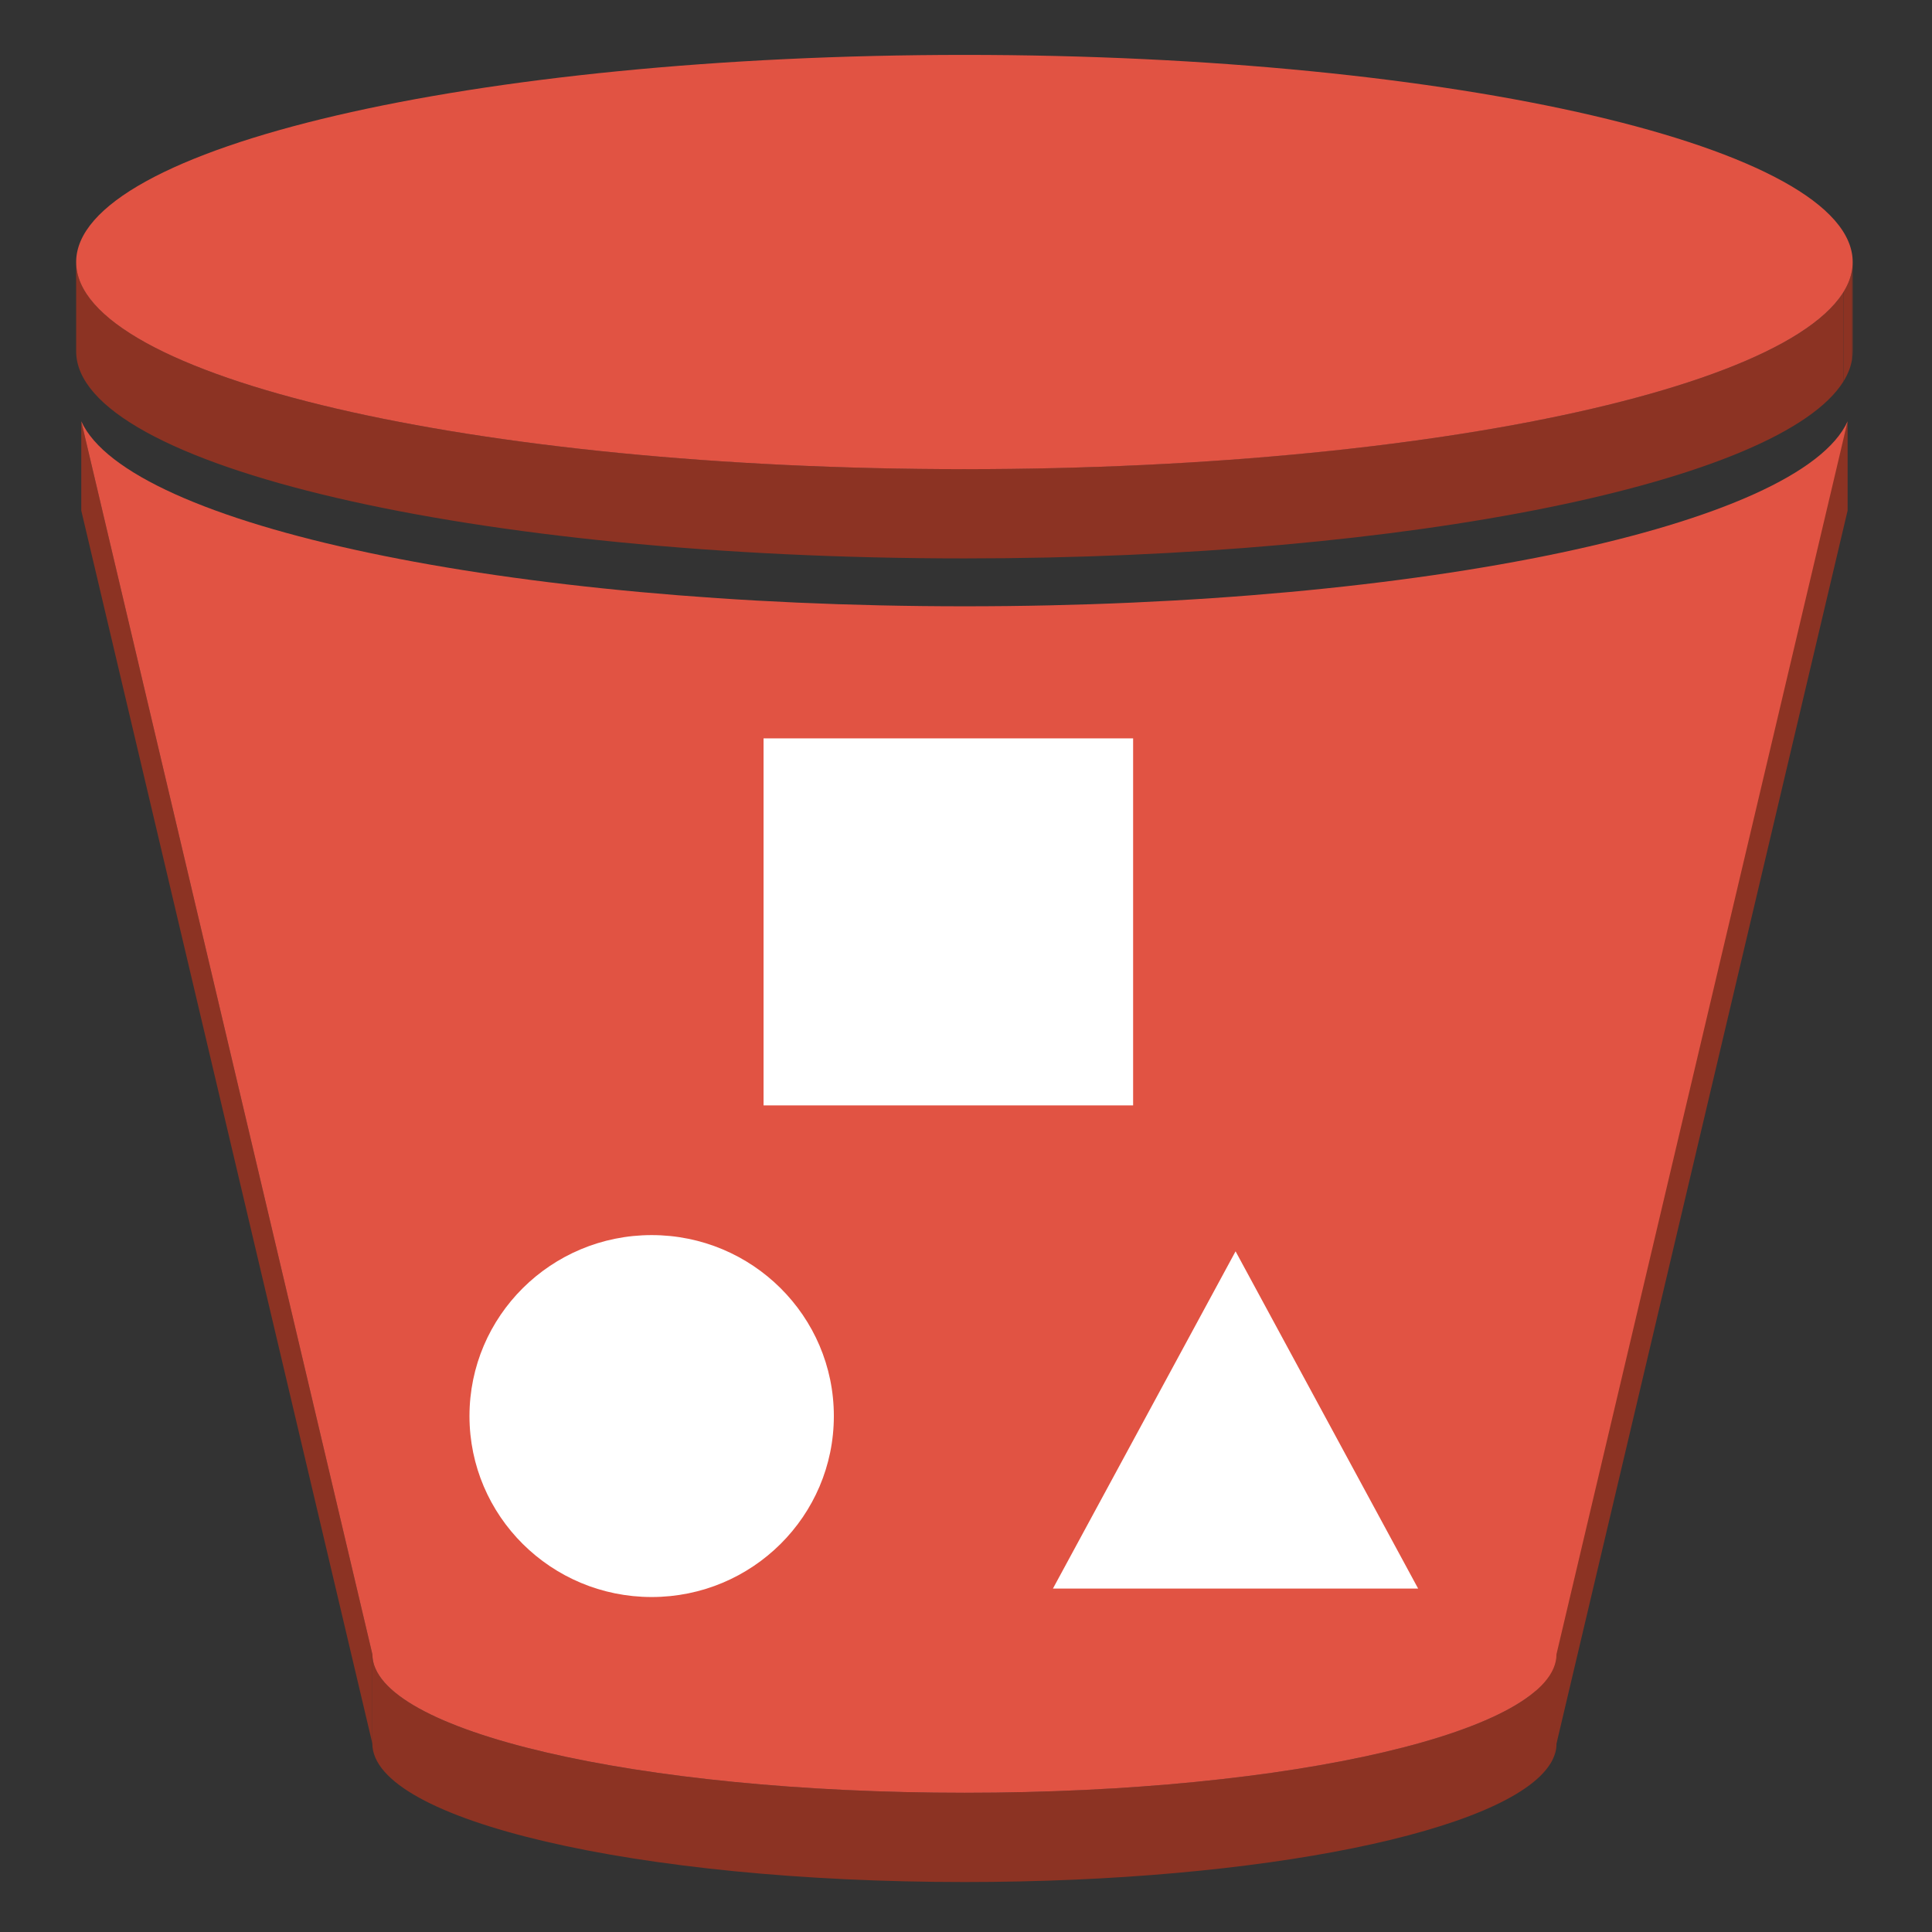
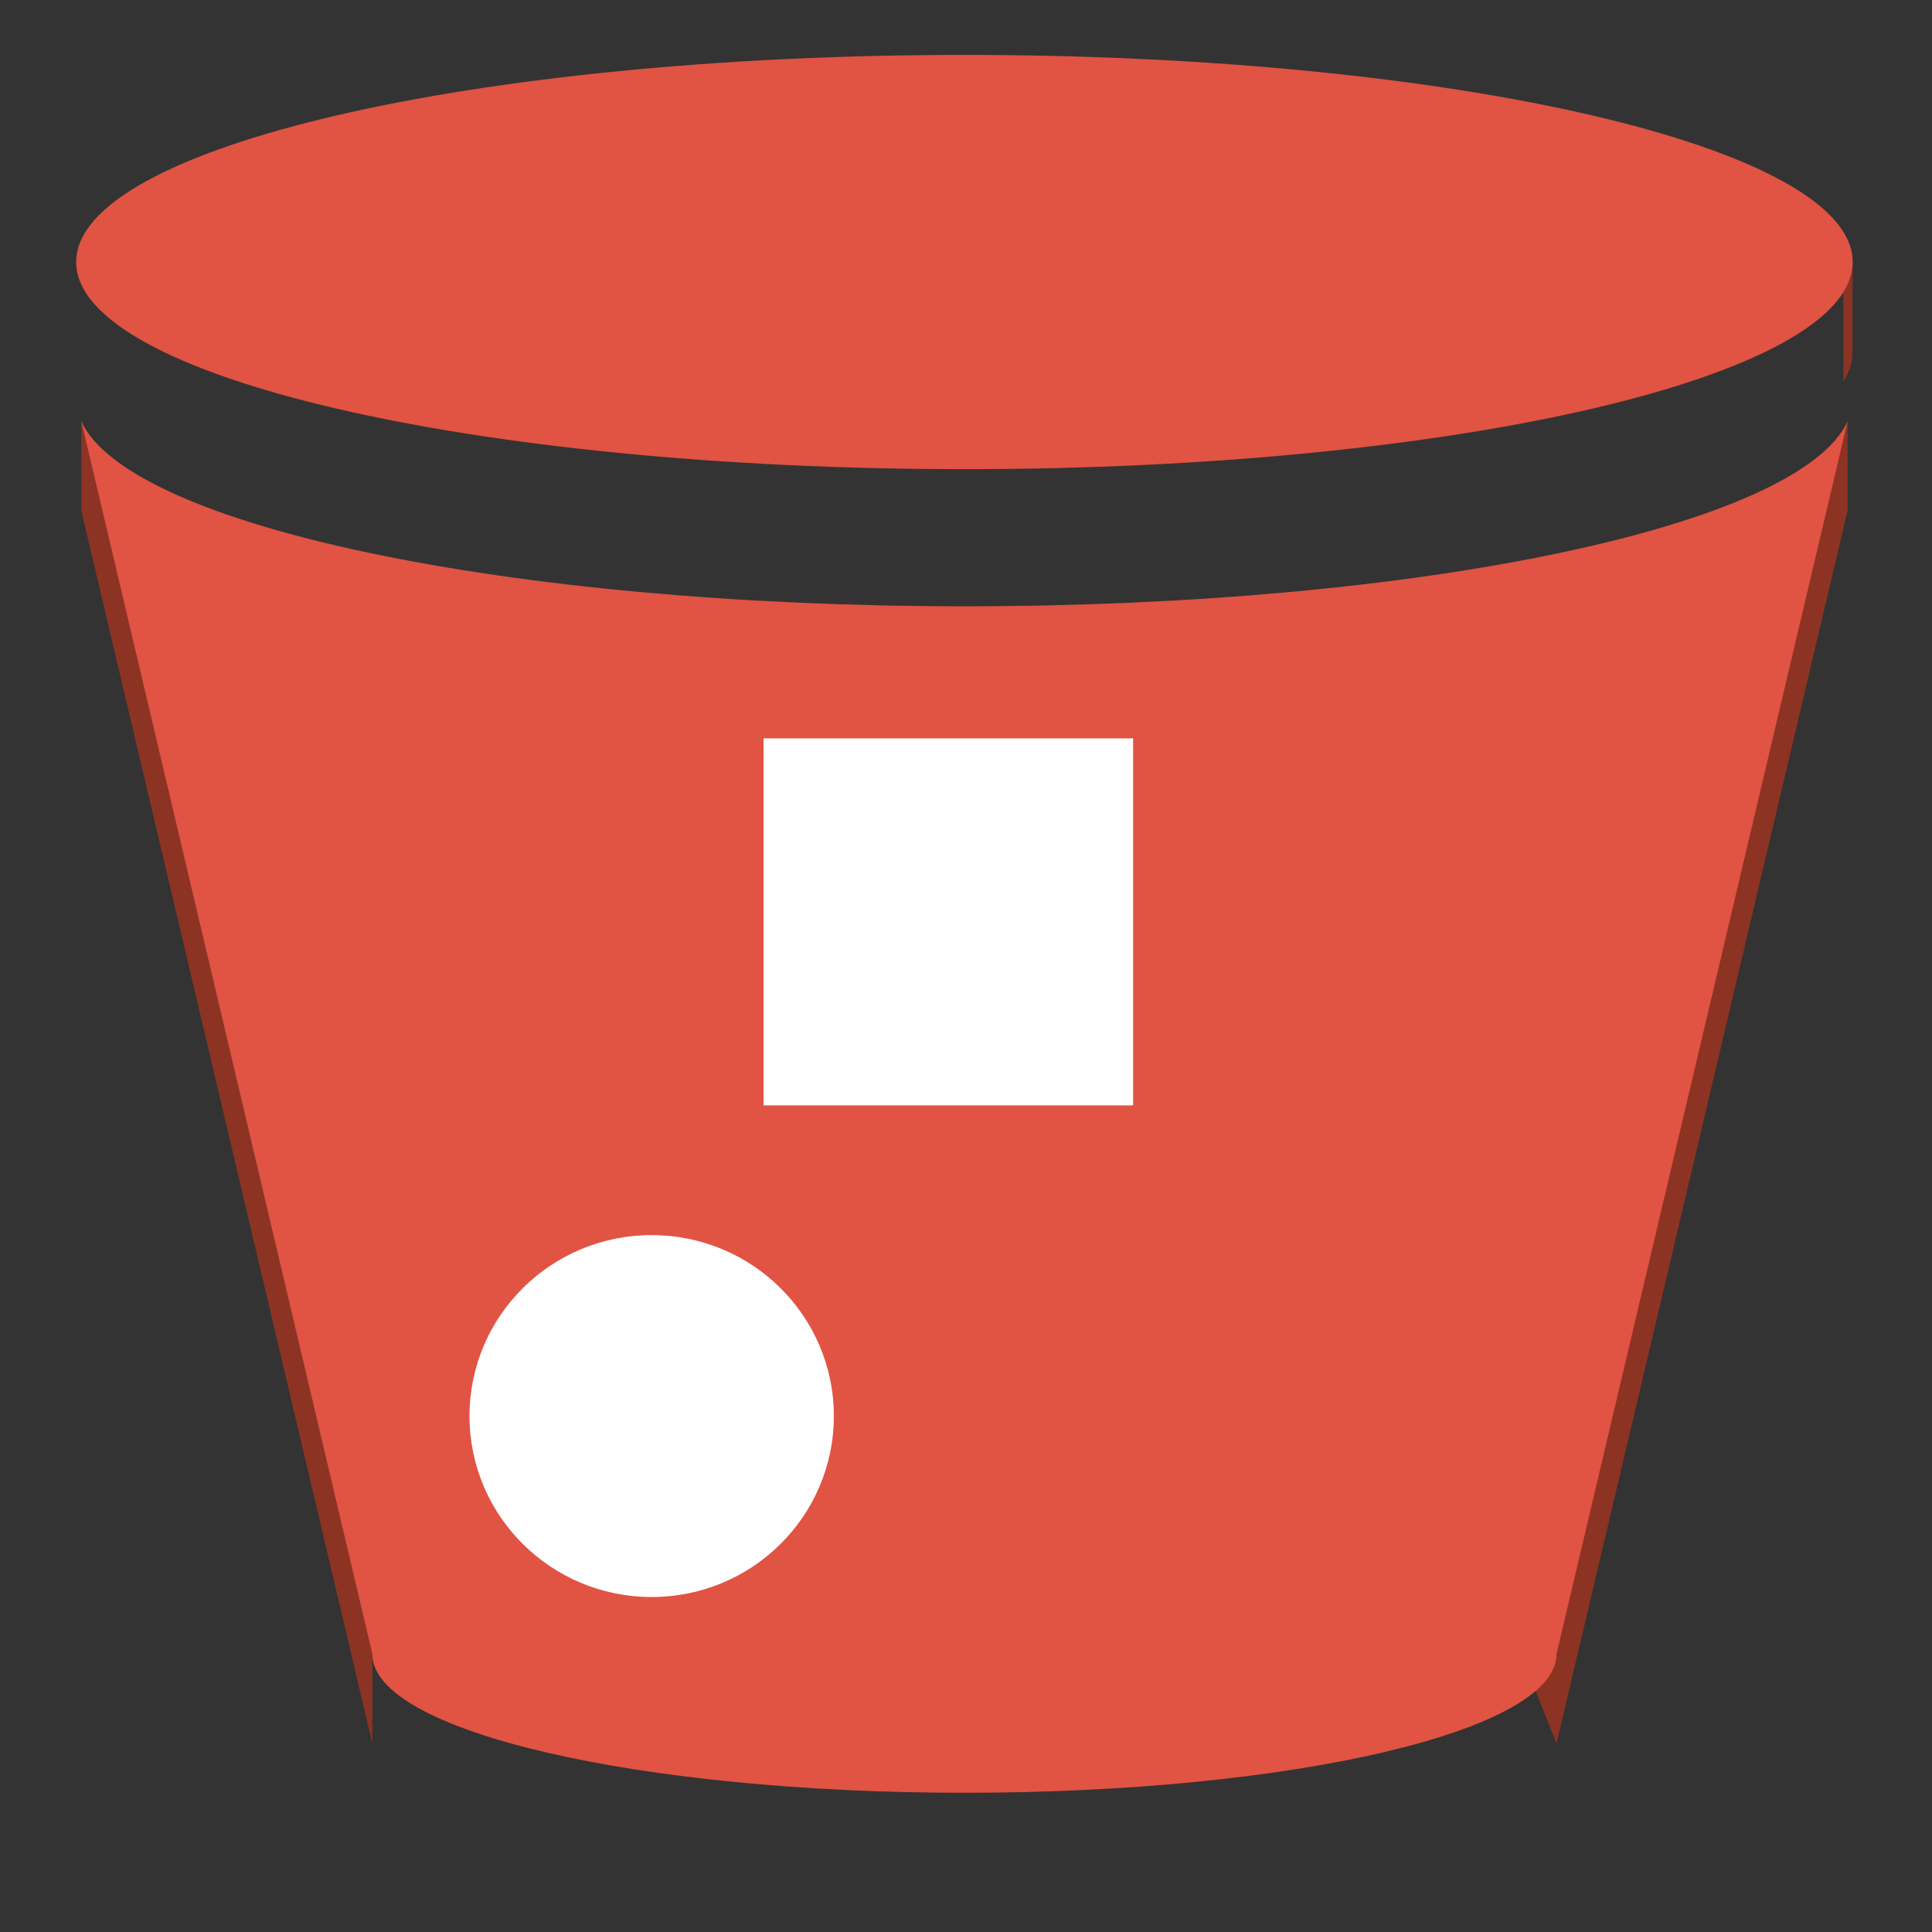
<svg xmlns="http://www.w3.org/2000/svg" width="60" height="60">
  <rect width="100%" height="100%" fill="#333333" stroke="none" />
  <path fill="none" d="M-1-1h62v62H-1z" />
  <path fill="#8C3323" d="M57.537 8.138v2.772c0 .084-.006.168-.02.25V8.389c.014-.084.02-.167.02-.251" />
  <path fill="#8C3323" d="M57.517 8.389v2.77a1.752 1.752 0 01-.074.29V8.676c.035-.096.057-.192.074-.287m-.074.287v2.773a2.136 2.136 0 01-.195.4V9.076c.082-.133.146-.265.195-.4" />
-   <path fill="#8C3323" d="M57.248 9.076v2.773c-1.945 3.11-13.42 5.493-27.289 5.493-15.25 0-27.594-2.874-27.594-6.433V8.137c0 3.559 12.344 6.432 27.594 6.432 13.87 0 25.344-2.382 27.29-5.493" />
  <path fill="#E15343" d="M29.96 1.705c15.233 0 27.577 2.875 27.577 6.433 0 3.559-12.344 6.432-27.578 6.432-15.25 0-27.594-2.873-27.594-6.432 0-3.558 12.344-6.433 27.594-6.433z" />
  <path fill="#8C3323" d="M57.379 13.083v2.773l-9.04 38.29-.718-1.812zm-45.815 38.29v2.773l-9.04-38.29v-2.773z" />
-   <path fill="#8C3323" d="M48.338 51.373v2.773c0 .057-.004.112-.012.168v-2.771c.008-.057.012-.113.012-.17m-.012.17v2.77a1.154 1.154 0 01-.05.197v-2.772a1.3 1.3 0 00.05-.195m-.051.195v2.772a1.41 1.41 0 01-.13.268v-2.772c.054-.09.097-.178.13-.268" />
-   <path fill="#8C3323" d="M48.621 51.084l-.477 3.694c-1.3 2.084-8.939 3.67-18.186 3.67-10.162 0-18.395-1.915-18.395-4.302v-2.773c0 2.389 8.232 4.303 18.395 4.303 9.246 0 16.885-1.585 18.186-3.67" />
+   <path fill="#8C3323" d="M48.621 51.084l-.477 3.694c-1.3 2.084-8.939 3.67-18.186 3.67-10.162 0-18.395-1.915-18.395-4.302c0 2.389 8.232 4.303 18.395 4.303 9.246 0 16.885-1.585 18.186-3.67" />
  <path fill="#E15343" d="M29.96 18.829c14.24 0 25.95-2.515 27.42-5.746l-9.042 38.29c0 2.389-8.217 4.303-18.379 4.303s-18.395-1.914-18.395-4.303l-9.04-38.29c1.47 3.23 13.197 5.746 27.435 5.746z" />
  <path fill-rule="evenodd" fill="#FFF" clip-rule="evenodd" d="M23.713 22.931H35.19v11.398H23.713z" />
  <ellipse ry="5.62" rx="5.658" fill-rule="evenodd" fill="#FFF" cy="43.977" cx="20.238" clip-rule="evenodd" />
-   <path fill-rule="evenodd" fill="#FFF" clip-rule="evenodd" d="M44.041 49.334H32.7l5.672-10.473z" />
</svg>